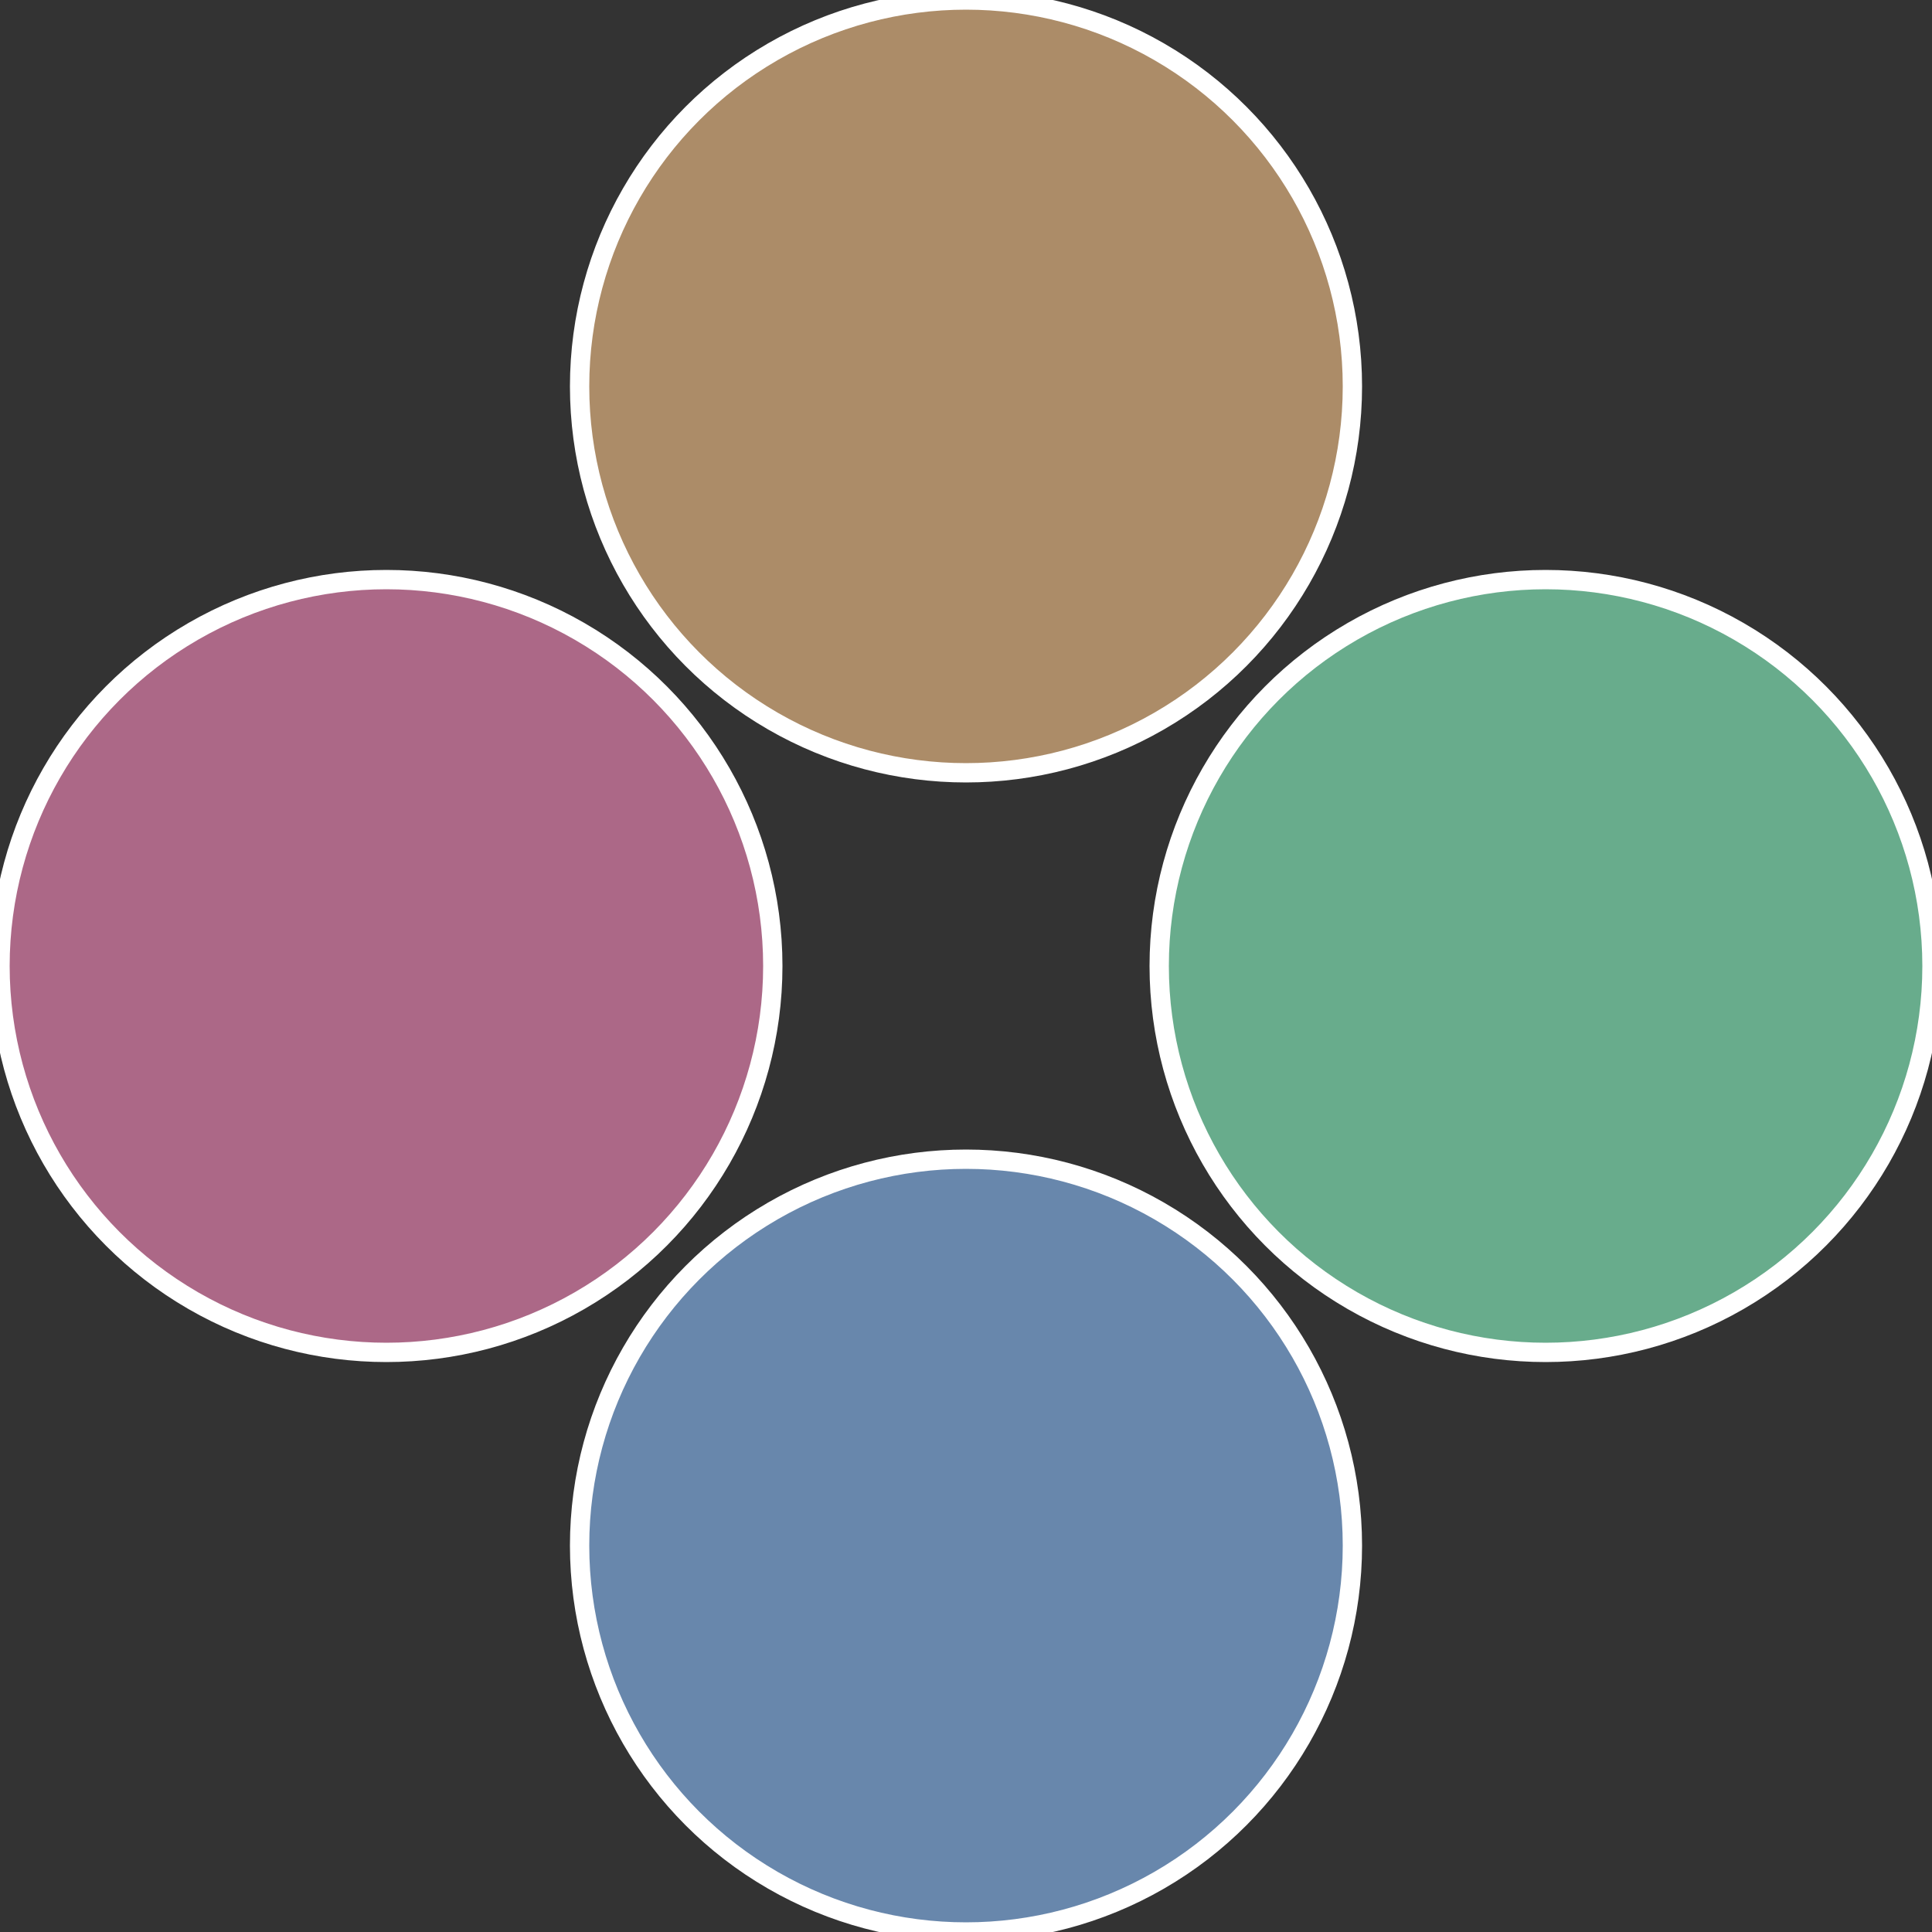
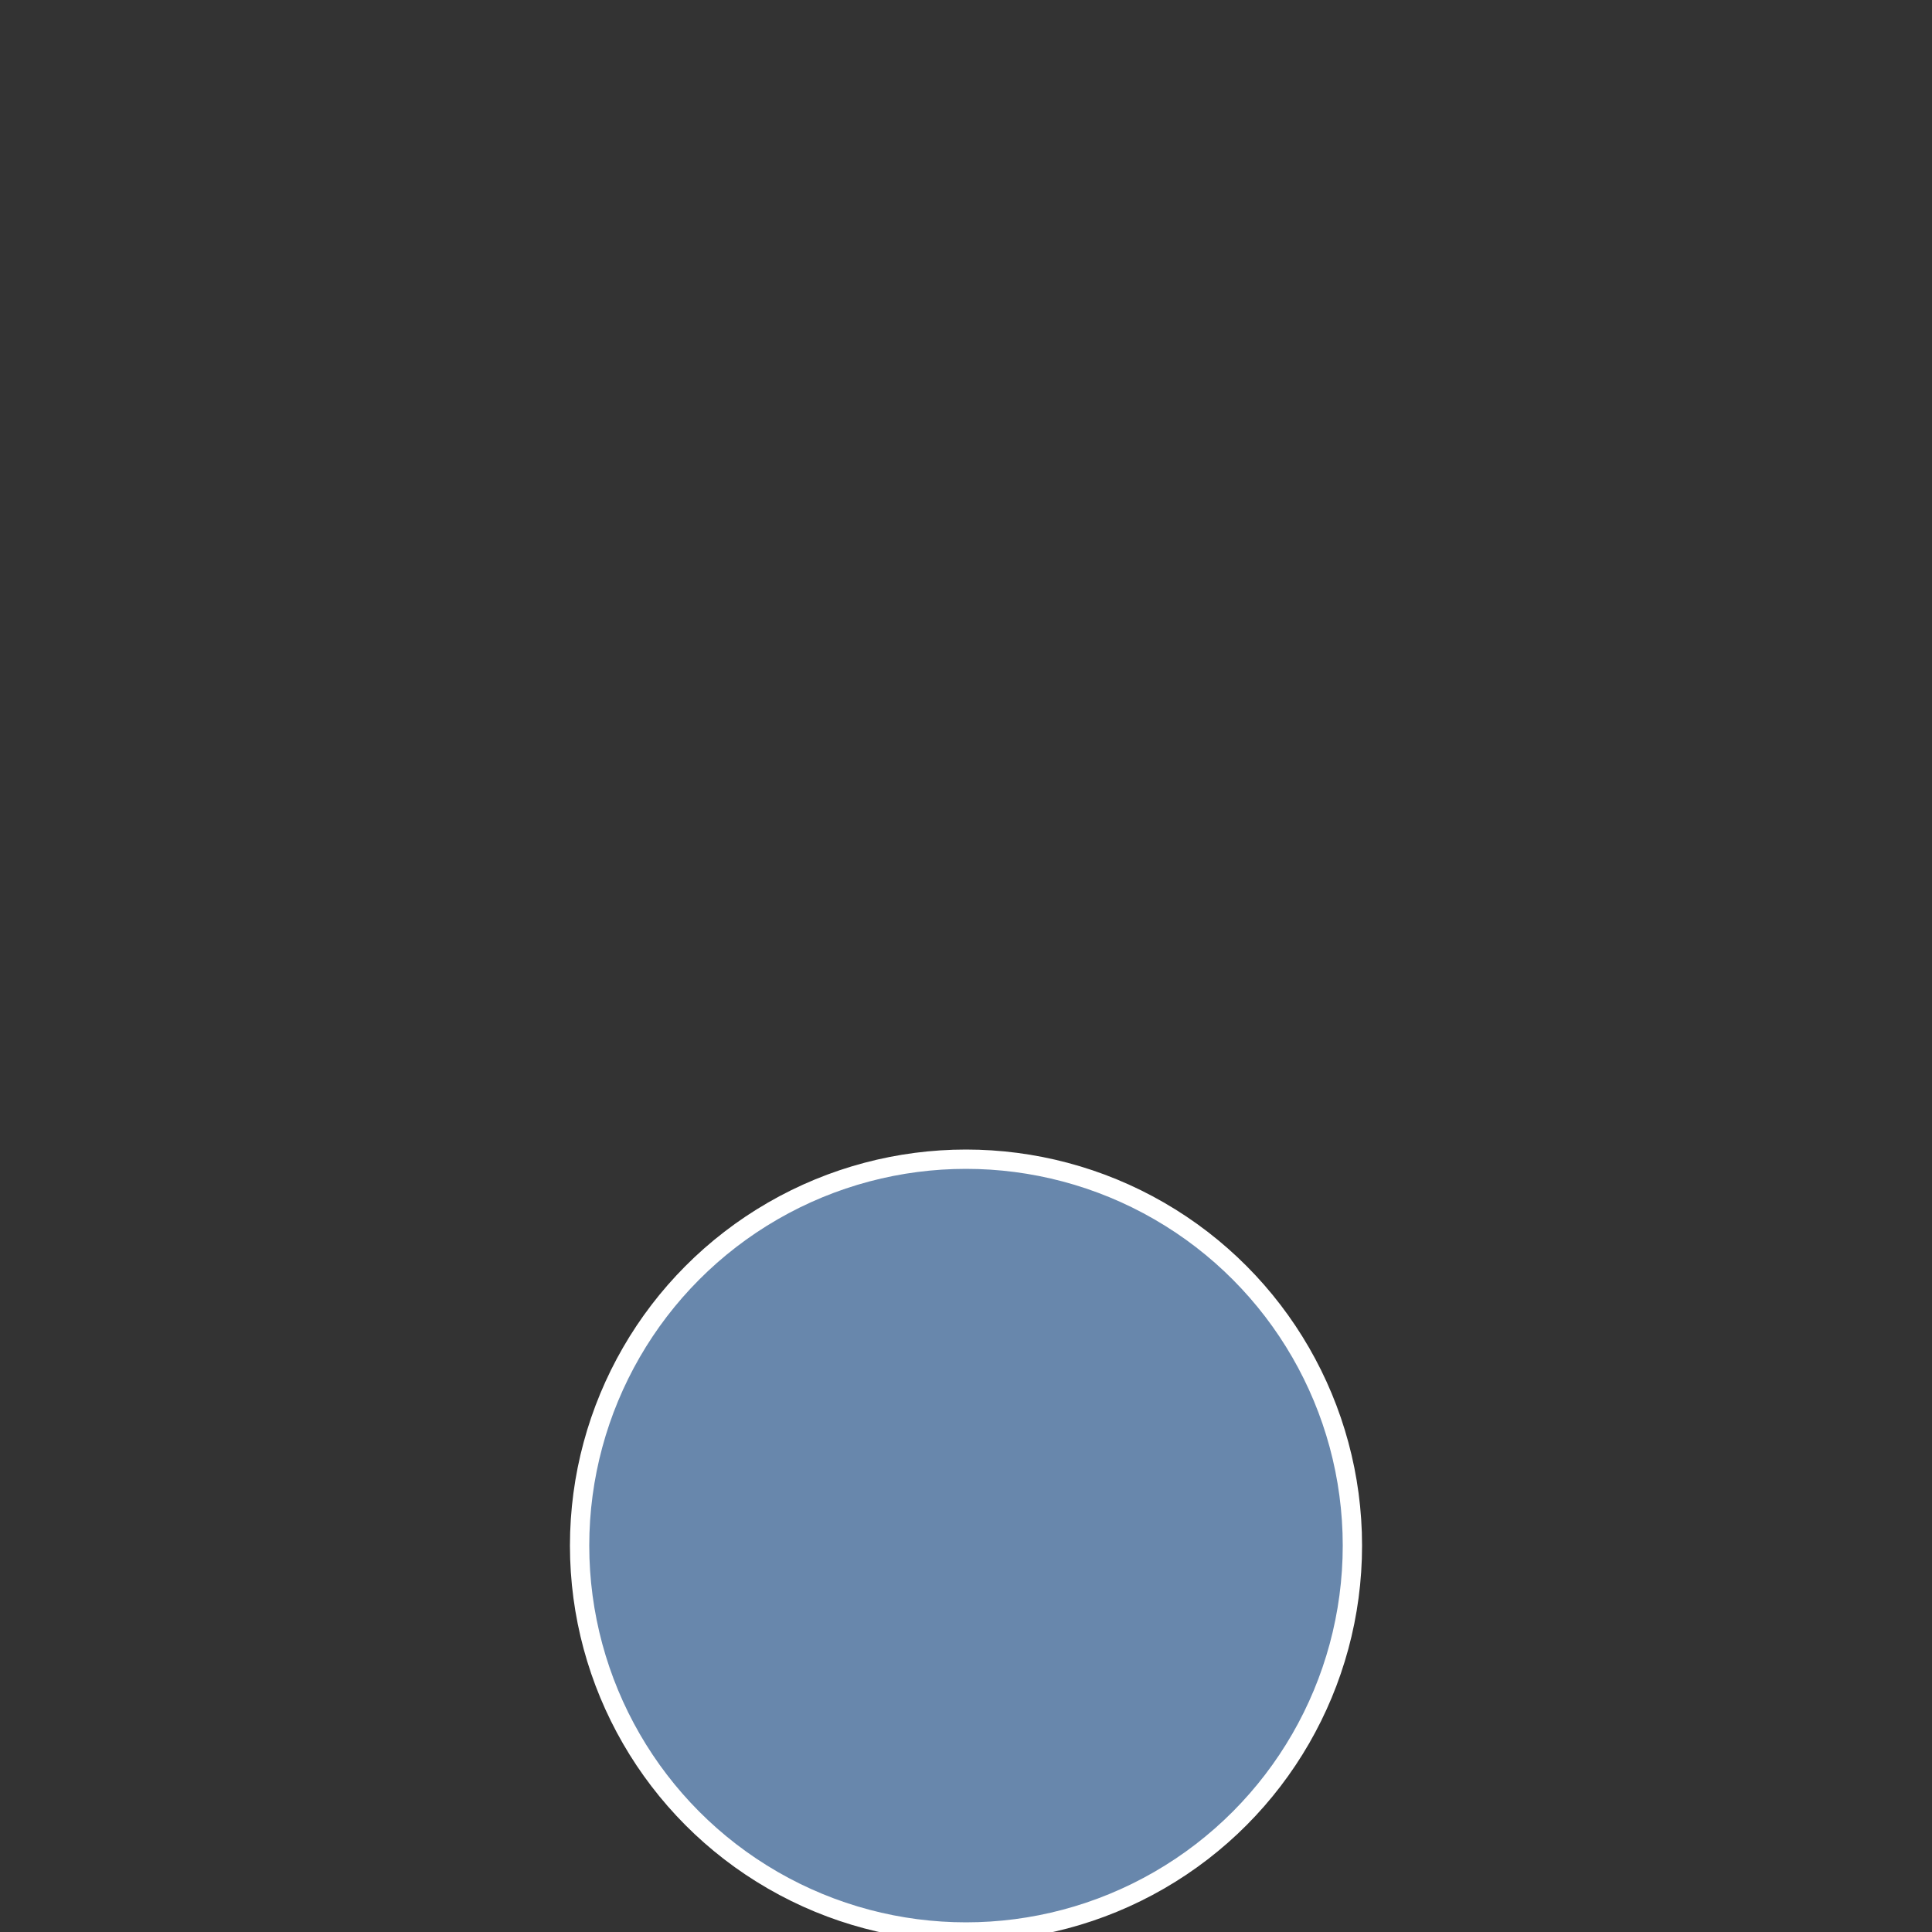
<svg xmlns="http://www.w3.org/2000/svg" width="500" height="500" viewBox="-1 -1 2 2">
  <rect x="-1" y="-1" width="2" height="2" fill="#333333" stroke="none" />
-   <circle cx="0.6" cy="0" r="0.4" fill="#68ac8c" stroke="#fff" stroke-width="1%" />
  <circle cx="3.6739403974421E-17" cy="0.6" r="0.4" fill="#6887ac" stroke="#fff" stroke-width="1%" />
-   <circle cx="-0.6" cy="7.3478807948841E-17" r="0.4" fill="#ac6887" stroke="#fff" stroke-width="1%" />
-   <circle cx="-1.1021821192326E-16" cy="-0.6" r="0.4" fill="#ac8c68" stroke="#fff" stroke-width="1%" />
</svg>